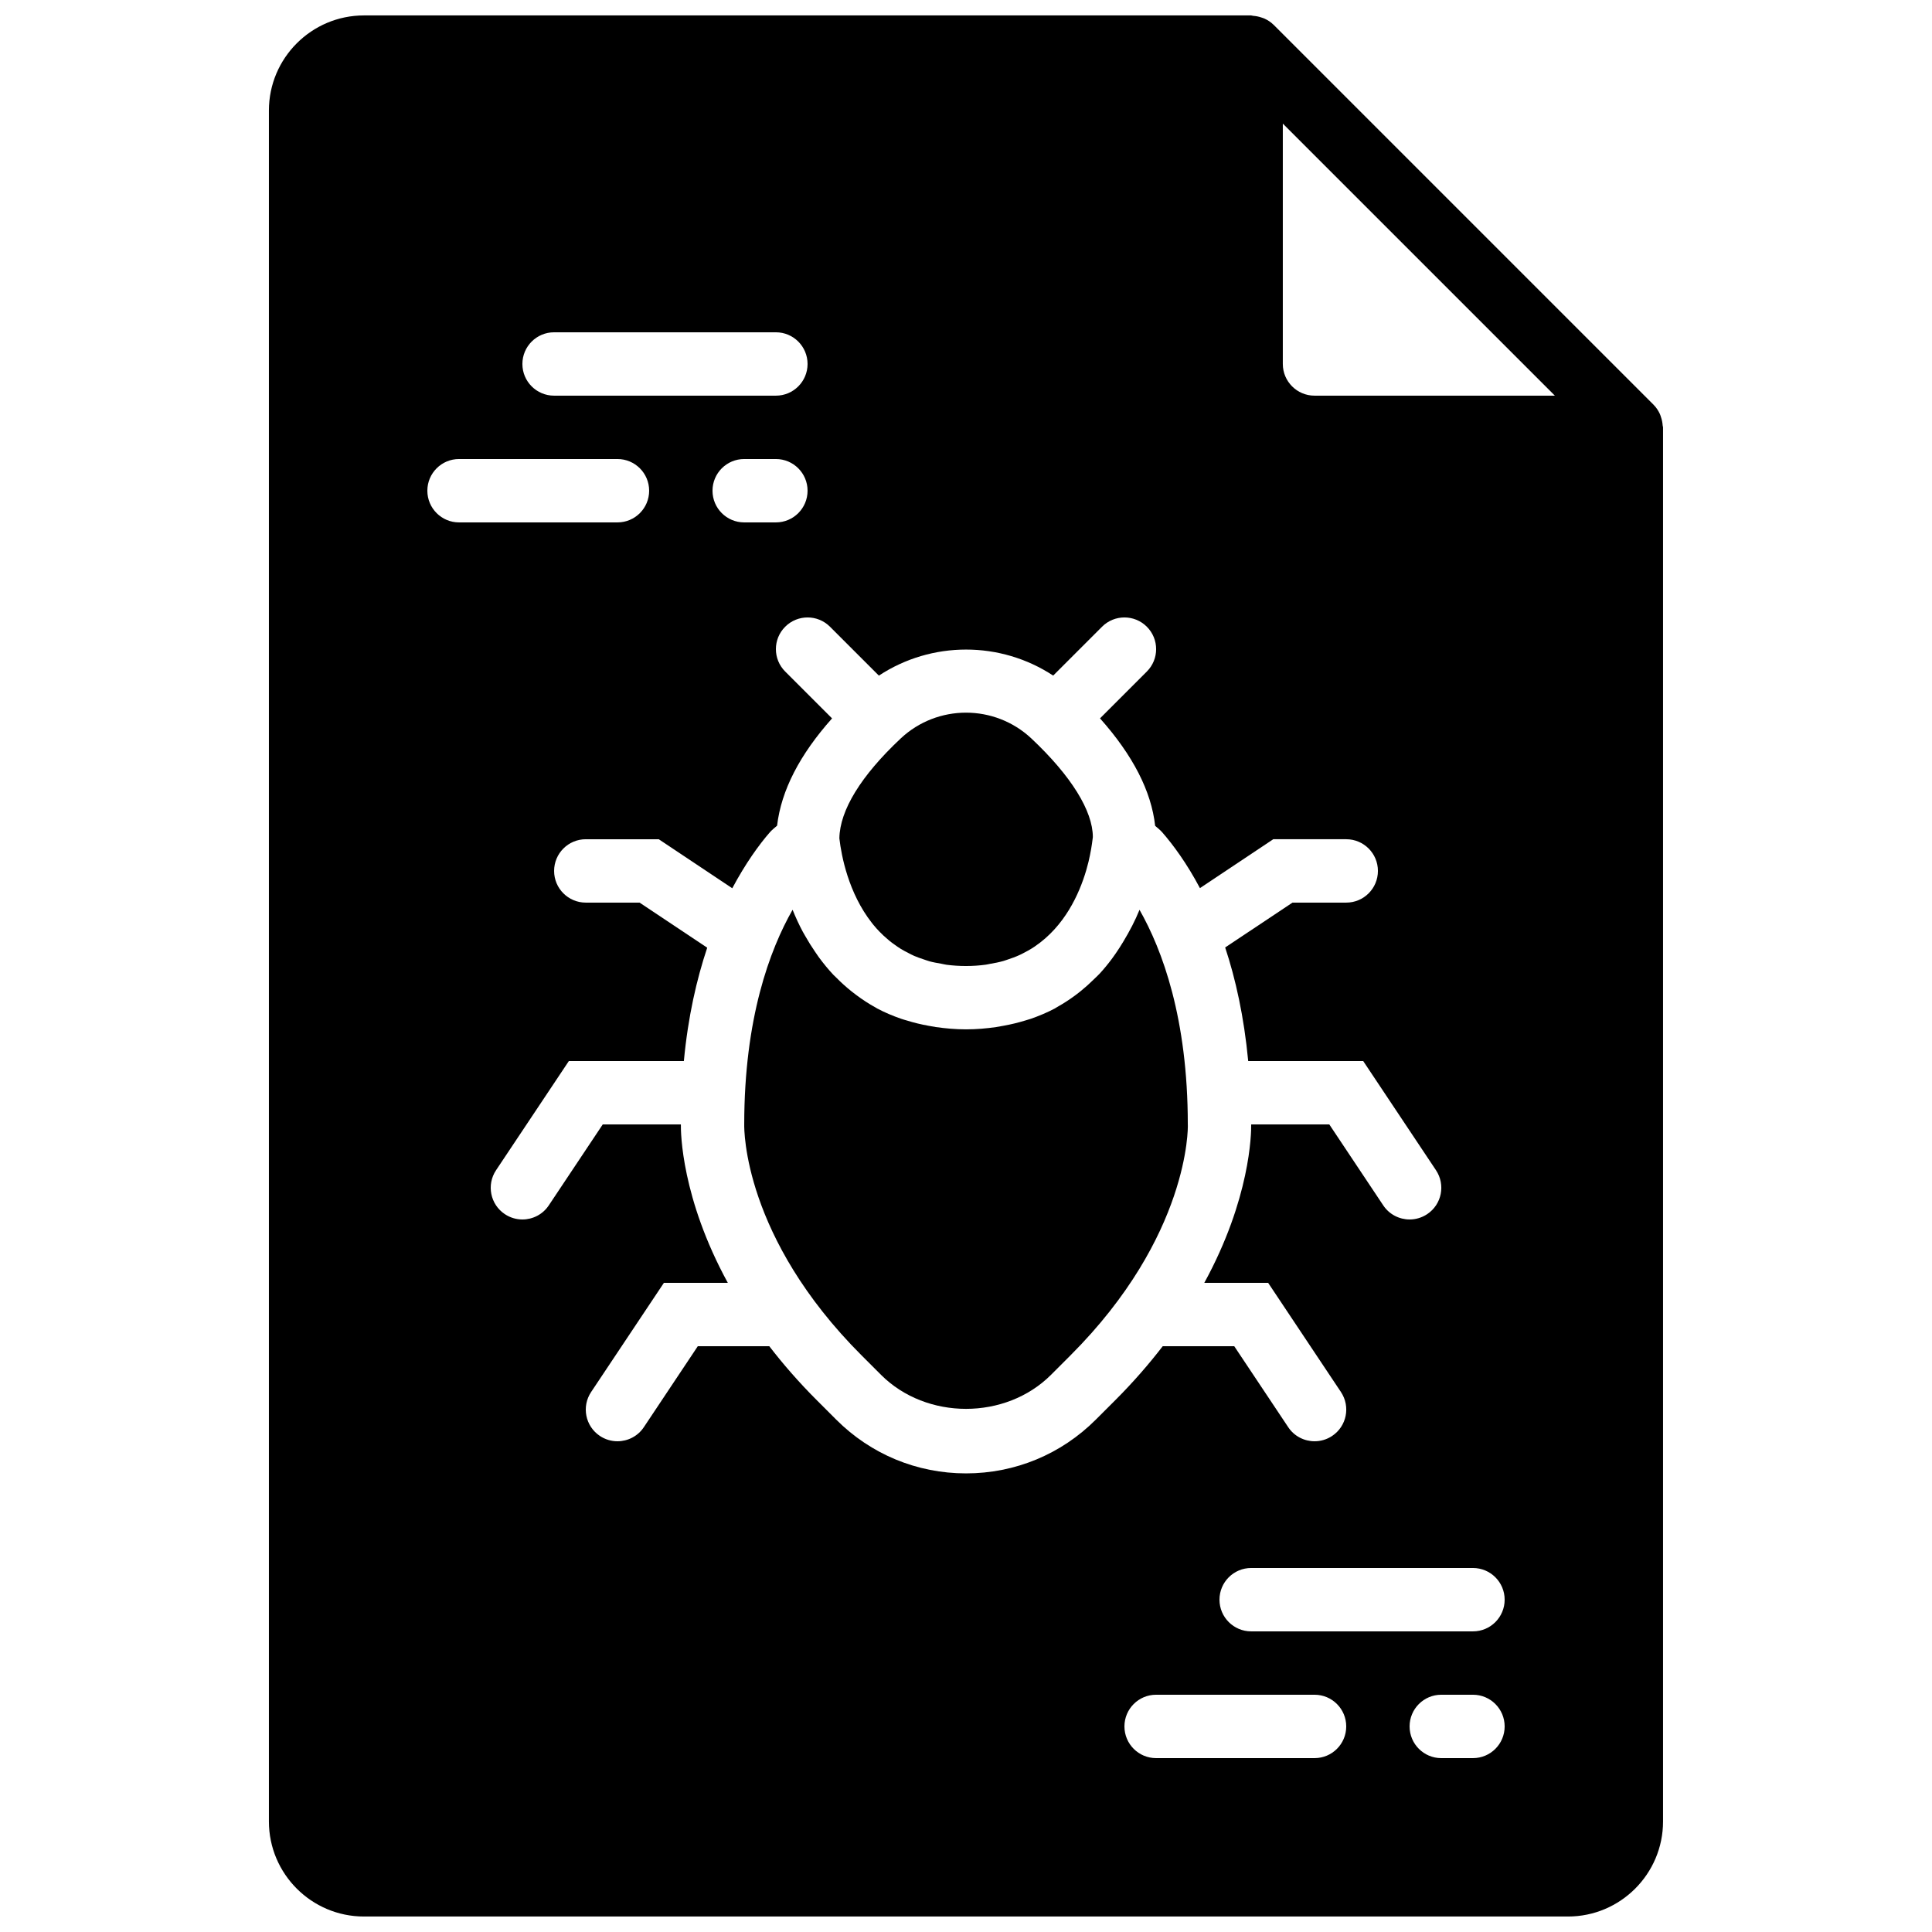
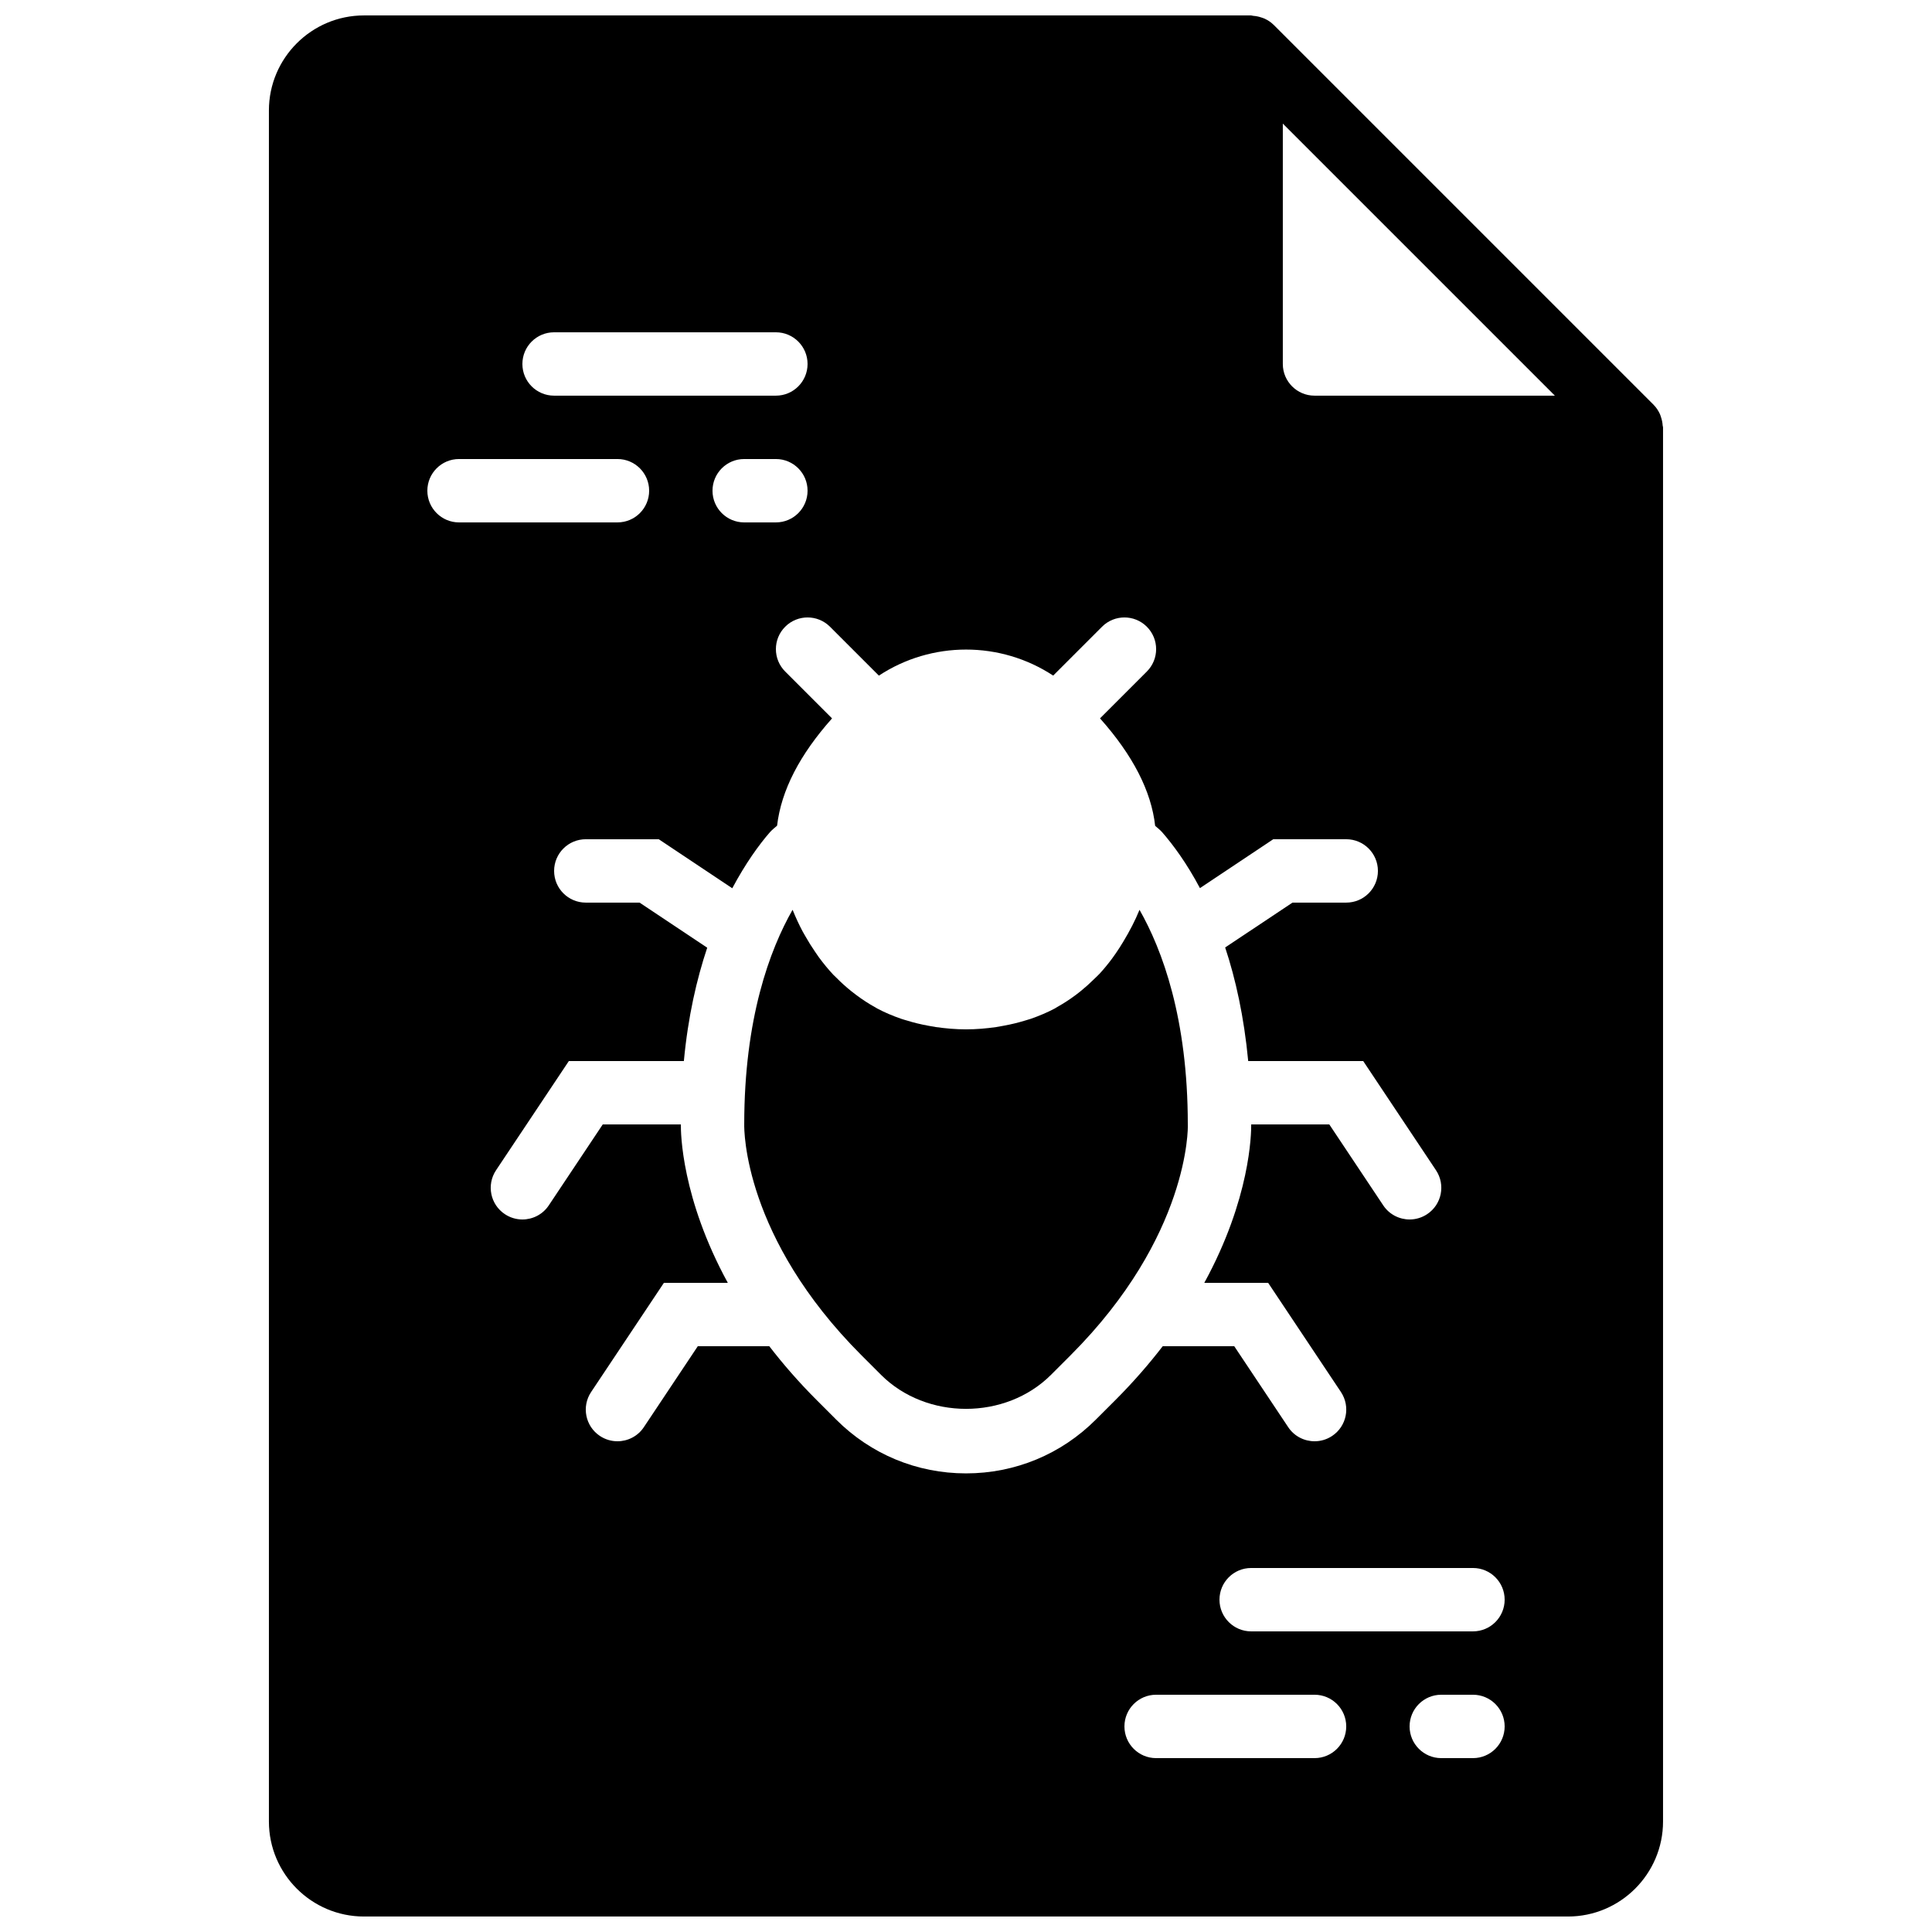
<svg xmlns="http://www.w3.org/2000/svg" width="800px" height="800px" version="1.1" viewBox="144 144 512 512">
  <defs>
    <clipPath id="a">
      <path d="m215 148.09h370v503.81h-370z" />
    </clipPath>
  </defs>
-   <path d="m375.02 388.54c0.16 0.195 0.312 0.395 0.473 0.59 0.512 0.621 1.055 1.227 1.629 1.812 0.336 0.344 0.672 0.68 1.023 1.008 0.496 0.461 1.008 0.906 1.535 1.344 0.488 0.402 1.008 0.781 1.539 1.148 0.484 0.355 0.98 0.699 1.5 1.016 0.641 0.398 1.328 0.75 2.016 1.102 0.504 0.262 0.992 0.52 1.531 0.758 0.777 0.344 1.637 0.629 2.484 0.914 0.52 0.168 1.016 0.367 1.562 0.52 0.98 0.27 2.039 0.453 3.106 0.637 0.496 0.094 0.957 0.219 1.469 0.289 1.613 0.207 3.309 0.324 5.113 0.324 1.848 0 3.578-0.125 5.231-0.352 0.379-0.051 0.723-0.141 1.102-0.211 1.27-0.207 2.504-0.461 3.652-0.789 0.305-0.082 0.578-0.199 0.875-0.293 1.199-0.387 2.359-0.812 3.434-1.316 0.16-0.078 0.32-0.152 0.477-0.227 1.195-0.59 2.336-1.234 3.387-1.941 0.016-0.016 0.031-0.023 0.051-0.035 7.898-5.356 11.77-13.805 13.66-20.227 0.191-0.664 0.359-1.316 0.52-1.941 0.027-0.105 0.059-0.215 0.086-0.324 0.578-2.418 0.898-4.512 1.074-5.981l0.059-0.477c0-0.027 0.008-0.086 0.008-0.094-0.023-6.852-5.652-16.09-16.297-26.098-4.856-4.551-11.086-6.836-17.316-6.836-6.223 0-12.461 2.285-17.312 6.844-10.531 9.883-16.121 19.02-16.25 26.449l0.027 0.211c0.512 4.375 2.352 14.25 8.555 22.176" fill-rule="evenodd" />
  <path d="m458.78 441.98c0-28.121-6.769-46.277-12.797-56.871-1.16 2.871-2.621 5.641-4.234 8.328-0.336 0.562-0.688 1.125-1.039 1.68-0.656 1-1.312 2-2.031 2.957-1.027 1.375-2.117 2.711-3.293 3.988-0.527 0.562-1.109 1.074-1.664 1.621-0.98 0.965-2.004 1.887-3.09 2.777-0.562 0.461-1.133 0.914-1.73 1.352-1.477 1.094-3.039 2.109-4.699 3.039-0.246 0.137-0.453 0.285-0.699 0.422-1.957 1.039-4.07 1.93-6.297 2.711-0.52 0.176-1.066 0.32-1.602 0.488-1.781 0.543-3.644 1-5.594 1.352-0.672 0.125-1.336 0.258-2.023 0.359-2.543 0.363-5.164 0.605-7.984 0.605-2.824 0-5.449-0.25-7.988-0.605-0.688-0.102-1.344-0.234-2.004-0.352-1.977-0.359-3.863-0.816-5.66-1.379-0.504-0.148-1.035-0.285-1.527-0.461-2.254-0.781-4.402-1.688-6.383-2.746-0.125-0.066-0.242-0.148-0.371-0.227-1.836-1-3.535-2.125-5.144-3.324-0.453-0.336-0.891-0.68-1.328-1.023-1.395-1.125-2.723-2.309-3.945-3.562-0.262-0.266-0.555-0.512-0.809-0.781-1.402-1.492-2.668-3.055-3.852-4.66-0.355-0.484-0.68-0.98-1.016-1.477-0.918-1.336-1.766-2.695-2.547-4.082-0.227-0.402-0.469-0.789-0.688-1.199-1-1.871-1.871-3.769-2.637-5.66-0.023-0.051-0.051-0.09-0.074-0.141-6.031 10.594-12.805 28.742-12.805 56.871-0.027 1.41-0.188 29.918 31.125 61.238l5.113 5.113c12.043 12.039 33.035 12.039 45.074 0l5.113-5.113c31.699-31.699 31.145-60.676 31.137-60.969z" fill-rule="evenodd" />
  <g clip-path="url(#a)">
    <path d="m534.35 576.33h-58.777c-4.644 0-8.398-3.762-8.398-8.395 0-4.637 3.754-8.398 8.398-8.398h58.777c4.644 0 8.398 3.762 8.398 8.398 0 4.633-3.754 8.395-8.398 8.395zm0 33.59h-8.398c-4.641 0-8.395-3.762-8.395-8.398 0-4.637 3.754-8.398 8.395-8.398h8.398c4.644 0 8.398 3.762 8.398 8.398 0 4.637-3.754 8.398-8.398 8.398zm-41.984 0h-41.984c-4.644 0-8.395-3.762-8.395-8.398 0-4.637 3.75-8.398 8.395-8.398h41.984c4.644 0 8.398 3.762 8.398 8.398 0 4.637-3.754 8.398-8.398 8.398zm-57.953-89.715c-9.188 9.195-21.406 14.258-34.41 14.258-13 0-25.219-5.062-34.41-14.258l-5.113-5.113c-4.84-4.836-8.988-9.629-12.613-14.332h-18.945l-14.297 21.453c-1.613 2.426-4.285 3.738-6.996 3.738-1.594 0-3.215-0.453-4.652-1.41-3.863-2.57-4.902-7.785-2.324-11.648l19.285-28.926h16.938c-12.301-22.504-12.477-39.828-12.438-41.984h-20.703l-14.301 21.453c-1.613 2.426-4.281 3.738-6.996 3.738-1.594 0-3.215-0.457-4.652-1.414-3.859-2.566-4.902-7.781-2.324-11.645l19.289-28.926h30.48c1.113-11.824 3.398-21.684 6.188-30.035l-17.93-11.949h-14.246c-4.644 0-8.398-3.762-8.398-8.398 0-4.637 3.754-8.398 8.398-8.398h19.336l19.48 12.992c3.484-6.543 7.07-11.527 9.992-14.871 0.57-0.637 1.242-1.152 1.883-1.715 1.105-9.387 6.019-18.832 14.566-28.43l-12.418-12.418c-3.285-3.285-3.285-8.59 0-11.875 3.281-3.281 8.59-3.281 11.871 0l12.957 12.957c13.98-9.203 32.211-9.203 46.191-0.008l12.949-12.949c3.281-3.281 8.59-3.281 11.871 0 3.285 3.285 3.285 8.59 0 11.875l-12.41 12.41c8.699 9.758 13.605 19.305 14.613 28.48 0.621 0.539 1.273 1.043 1.828 1.664 2.938 3.359 6.543 8.246 10.043 14.844l19.43-12.957h19.34c4.641 0 8.395 3.762 8.395 8.398 0 4.637-3.754 8.398-8.395 8.398h-14.25l-17.836 11.887c2.762 8.332 4.988 18.309 6.106 30.098h30.473l19.285 28.926c2.578 3.863 1.539 9.078-2.324 11.645-1.438 0.957-3.059 1.414-4.652 1.414-2.711 0-5.383-1.312-6.996-3.738l-14.297-21.453h-20.699c0.035 2.418-0.227 19.68-12.426 41.984h16.918l19.289 28.926c2.574 3.863 1.535 9.078-2.328 11.648-1.434 0.957-3.055 1.41-4.652 1.41-2.711 0-5.383-1.312-6.992-3.738l-14.301-21.453h-18.953c-3.625 4.703-7.766 9.496-12.602 14.332zm-177.16-246.16c0-4.637 3.754-8.398 8.395-8.398h41.984c4.644 0 8.398 3.762 8.398 8.398s-3.754 8.398-8.398 8.398h-41.984c-4.641 0-8.395-3.762-8.395-8.398zm100.76 0c0 4.637-3.754 8.398-8.398 8.398h-8.395c-4.644 0-8.398-3.762-8.398-8.398s3.754-8.398 8.398-8.398h8.395c4.644 0 8.398 3.762 8.398 8.398zm-67.176-41.984h58.777c4.644 0 8.398 3.762 8.398 8.398 0 4.633-3.754 8.395-8.398 8.395h-58.777c-4.644 0-8.398-3.762-8.398-8.395 0-4.637 3.754-8.398 8.398-8.398zm201.52 16.793c-4.633 0-8.398-3.769-8.398-8.395v-63.699l72.098 72.094zm92.266 7.894c-0.051-0.773-0.203-1.512-0.453-2.234-0.094-0.27-0.16-0.535-0.277-0.789-0.402-0.855-0.906-1.672-1.605-2.375-0.008-0.008-0.016-0.027-0.031-0.043l-100.75-100.75c-0.008-0.016-0.027-0.016-0.043-0.031-0.695-0.691-1.504-1.195-2.367-1.598-0.262-0.125-0.547-0.191-0.824-0.293-0.703-0.242-1.418-0.387-2.164-0.438-0.195-0.008-0.355-0.109-0.547-0.109h-235.11c-13.887 0-25.188 11.305-25.188 25.191v453.43c0 13.887 11.301 25.188 25.188 25.188h319.08c13.887 0 25.191-11.301 25.191-25.188v-369.46c0-0.176-0.094-0.328-0.102-0.504z" fill-rule="evenodd" />
  </g>
</svg>